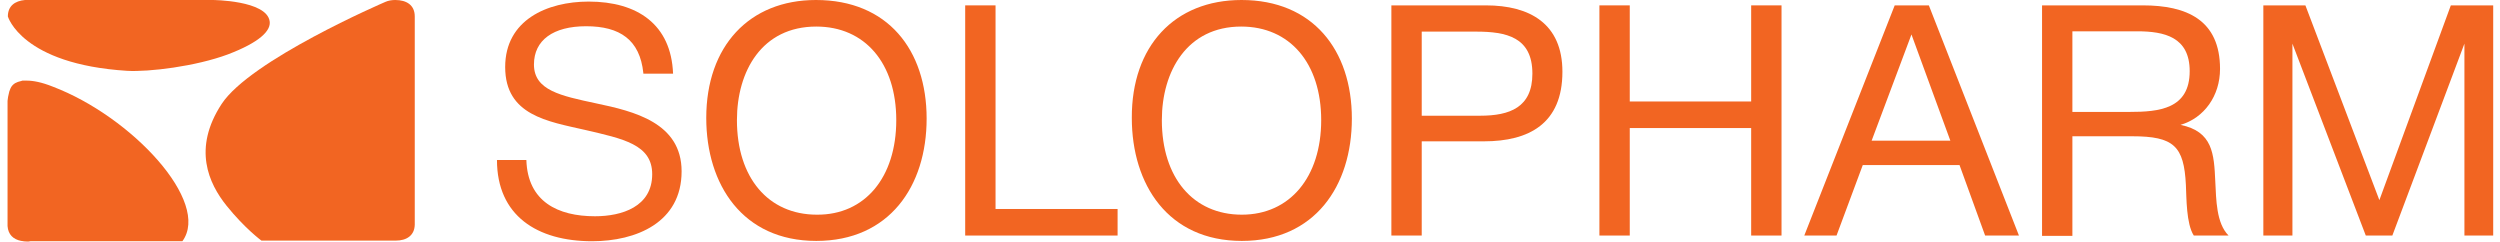
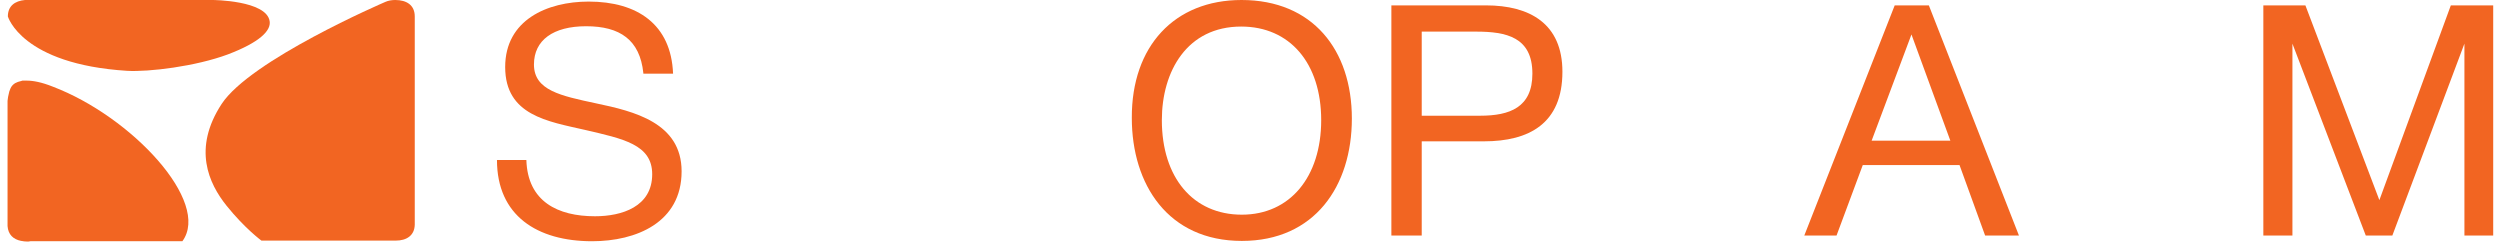
<svg xmlns="http://www.w3.org/2000/svg" width="207" height="20" viewBox="0 0 207 20" fill="none">
  <path d="M4.368 7.173C3.452 6.806 2.745 6.675 2.222 6.675C2.222 6.675 2.222 6.675 2.196 6.675H2.17C2.143 6.675 2.117 6.675 2.091 6.675C2.065 6.675 2.039 6.675 2.012 6.675C1.986 6.675 1.96 6.675 1.934 6.675C1.908 6.675 1.908 6.675 1.882 6.675C1.855 6.675 1.803 6.675 1.777 6.702C1.672 6.728 1.567 6.754 1.489 6.78C1.175 6.885 0.939 7.094 0.834 7.408C0.782 7.513 0.756 7.618 0.73 7.749C0.677 7.958 0.651 8.089 0.625 8.351V18.534C0.625 18.586 0.625 18.639 0.625 18.717C0.677 19.424 1.096 19.817 1.751 19.948H1.777C1.908 19.974 2.065 20 2.248 20C2.327 20 2.431 20 2.51 19.974H15.101C17.484 16.728 10.913 9.66 4.368 7.173Z" fill="#F26522" />
  <path d="M22.327 1.754C22.065 0.026 17.614 0 17.614 0H2.065C1.227 0.079 0.651 0.497 0.651 1.361C0.651 1.361 1.777 5.314 10.52 5.864C12.327 5.969 16.201 5.497 18.871 4.503C21.489 3.508 22.457 2.539 22.327 1.754Z" fill="#F26522" />
  <path d="M32.719 0C32.431 0 32.143 0.052 31.908 0.157C31.724 0.236 20.73 4.974 18.348 8.613C15.939 12.304 17.274 15.183 18.766 17.042C20.285 18.927 21.646 19.922 21.646 19.922H32.772C33.662 19.922 34.316 19.503 34.342 18.613V1.361C34.342 0.419 33.662 0 32.719 0Z" fill="#F26522" />
  <path d="M53.269 6.047C52.981 3.298 51.332 2.173 48.531 2.173C45.808 2.173 44.211 3.325 44.211 5.34C44.211 7.487 46.437 7.932 49.368 8.56C52.484 9.215 56.437 10.157 56.437 14.188C56.437 18.429 52.667 19.974 49.028 19.974C44.473 19.974 41.149 17.853 41.149 13.246H43.583C43.688 16.702 46.201 17.906 49.264 17.906C51.489 17.906 54.002 17.12 54.002 14.424C54.002 11.963 51.594 11.492 48.452 10.759C45.363 10.052 41.829 9.555 41.829 5.55C41.829 1.649 45.311 0.131 48.74 0.131C52.772 0.131 55.573 2.016 55.73 6.099H53.269V6.047Z" fill="#F26522" />
-   <path d="M76.725 9.817C76.725 15.419 73.635 19.948 67.588 19.948C61.489 19.948 58.478 15.288 58.478 9.764C58.478 3.822 62.039 0 67.562 0C73.505 0 76.725 4.136 76.725 9.817ZM61.018 9.948C61.018 14.712 63.609 17.775 67.641 17.775C71.62 17.801 74.211 14.686 74.211 9.948C74.211 5.236 71.62 2.199 67.588 2.199C63.086 2.199 61.018 5.89 61.018 9.948Z" fill="#F26522" />
-   <path d="M92.536 19.503H79.918V0.445H82.431V17.304H92.536V19.503Z" fill="#F26522" />
  <path d="M111.934 9.817C111.934 15.419 108.845 19.948 102.824 19.948C96.725 19.948 93.714 15.288 93.714 9.764C93.688 3.822 97.248 0 102.798 0C108.688 0 111.934 4.136 111.934 9.817ZM96.201 9.948C96.201 14.712 98.793 17.775 102.824 17.775C106.803 17.775 109.395 14.66 109.395 9.948C109.395 5.236 106.803 2.199 102.772 2.199C98.295 2.199 96.201 5.89 96.201 9.948Z" fill="#F26522" />
  <path d="M123.033 0.445C126.672 0.445 129.368 1.963 129.368 5.942C129.368 10.236 126.594 11.702 122.876 11.702H117.719V19.503H115.206V0.445H123.033ZM117.719 9.581H122.562C124.997 9.581 126.882 8.901 126.882 6.099C126.882 3.063 124.709 2.618 122.222 2.618H117.719V9.581Z" fill="#F26522" />
-   <path d="M147.51 19.503H144.997V10.602H134.944V19.503H132.431V0.445H134.944V8.403H144.997V0.445H147.51V19.503Z" fill="#F26522" />
  <path d="M167.169 19.503H164.368L162.248 13.665H154.238L152.065 19.503H149.395L156.882 0.445H159.709L167.169 19.503ZM158.269 2.853L154.971 11.649H161.489L158.269 2.853Z" fill="#F26522" />
-   <path d="M177.431 0.445C181.018 0.445 183.819 1.623 183.819 5.707C183.819 7.932 182.51 9.764 180.546 10.34C183.217 10.89 183.321 12.723 183.426 15.026C183.505 16.544 183.505 18.482 184.526 19.503H181.646C181.018 18.534 181.044 16.387 180.992 15.314C180.834 12.094 179.997 11.283 176.541 11.283H171.594V19.529H169.081V0.445H177.431ZM171.594 9.267H176.306C178.766 9.267 181.306 9.031 181.306 5.89C181.306 3.063 179.211 2.592 176.96 2.592H171.594V9.267Z" fill="#F26522" />
  <path d="M190.887 0.445L197.012 16.571L202.929 0.445H206.437V19.503H204.054V3.613L198.086 19.503H195.887L189.813 3.613V19.503H187.405V0.445H190.887Z" fill="#F26522" />
</svg>